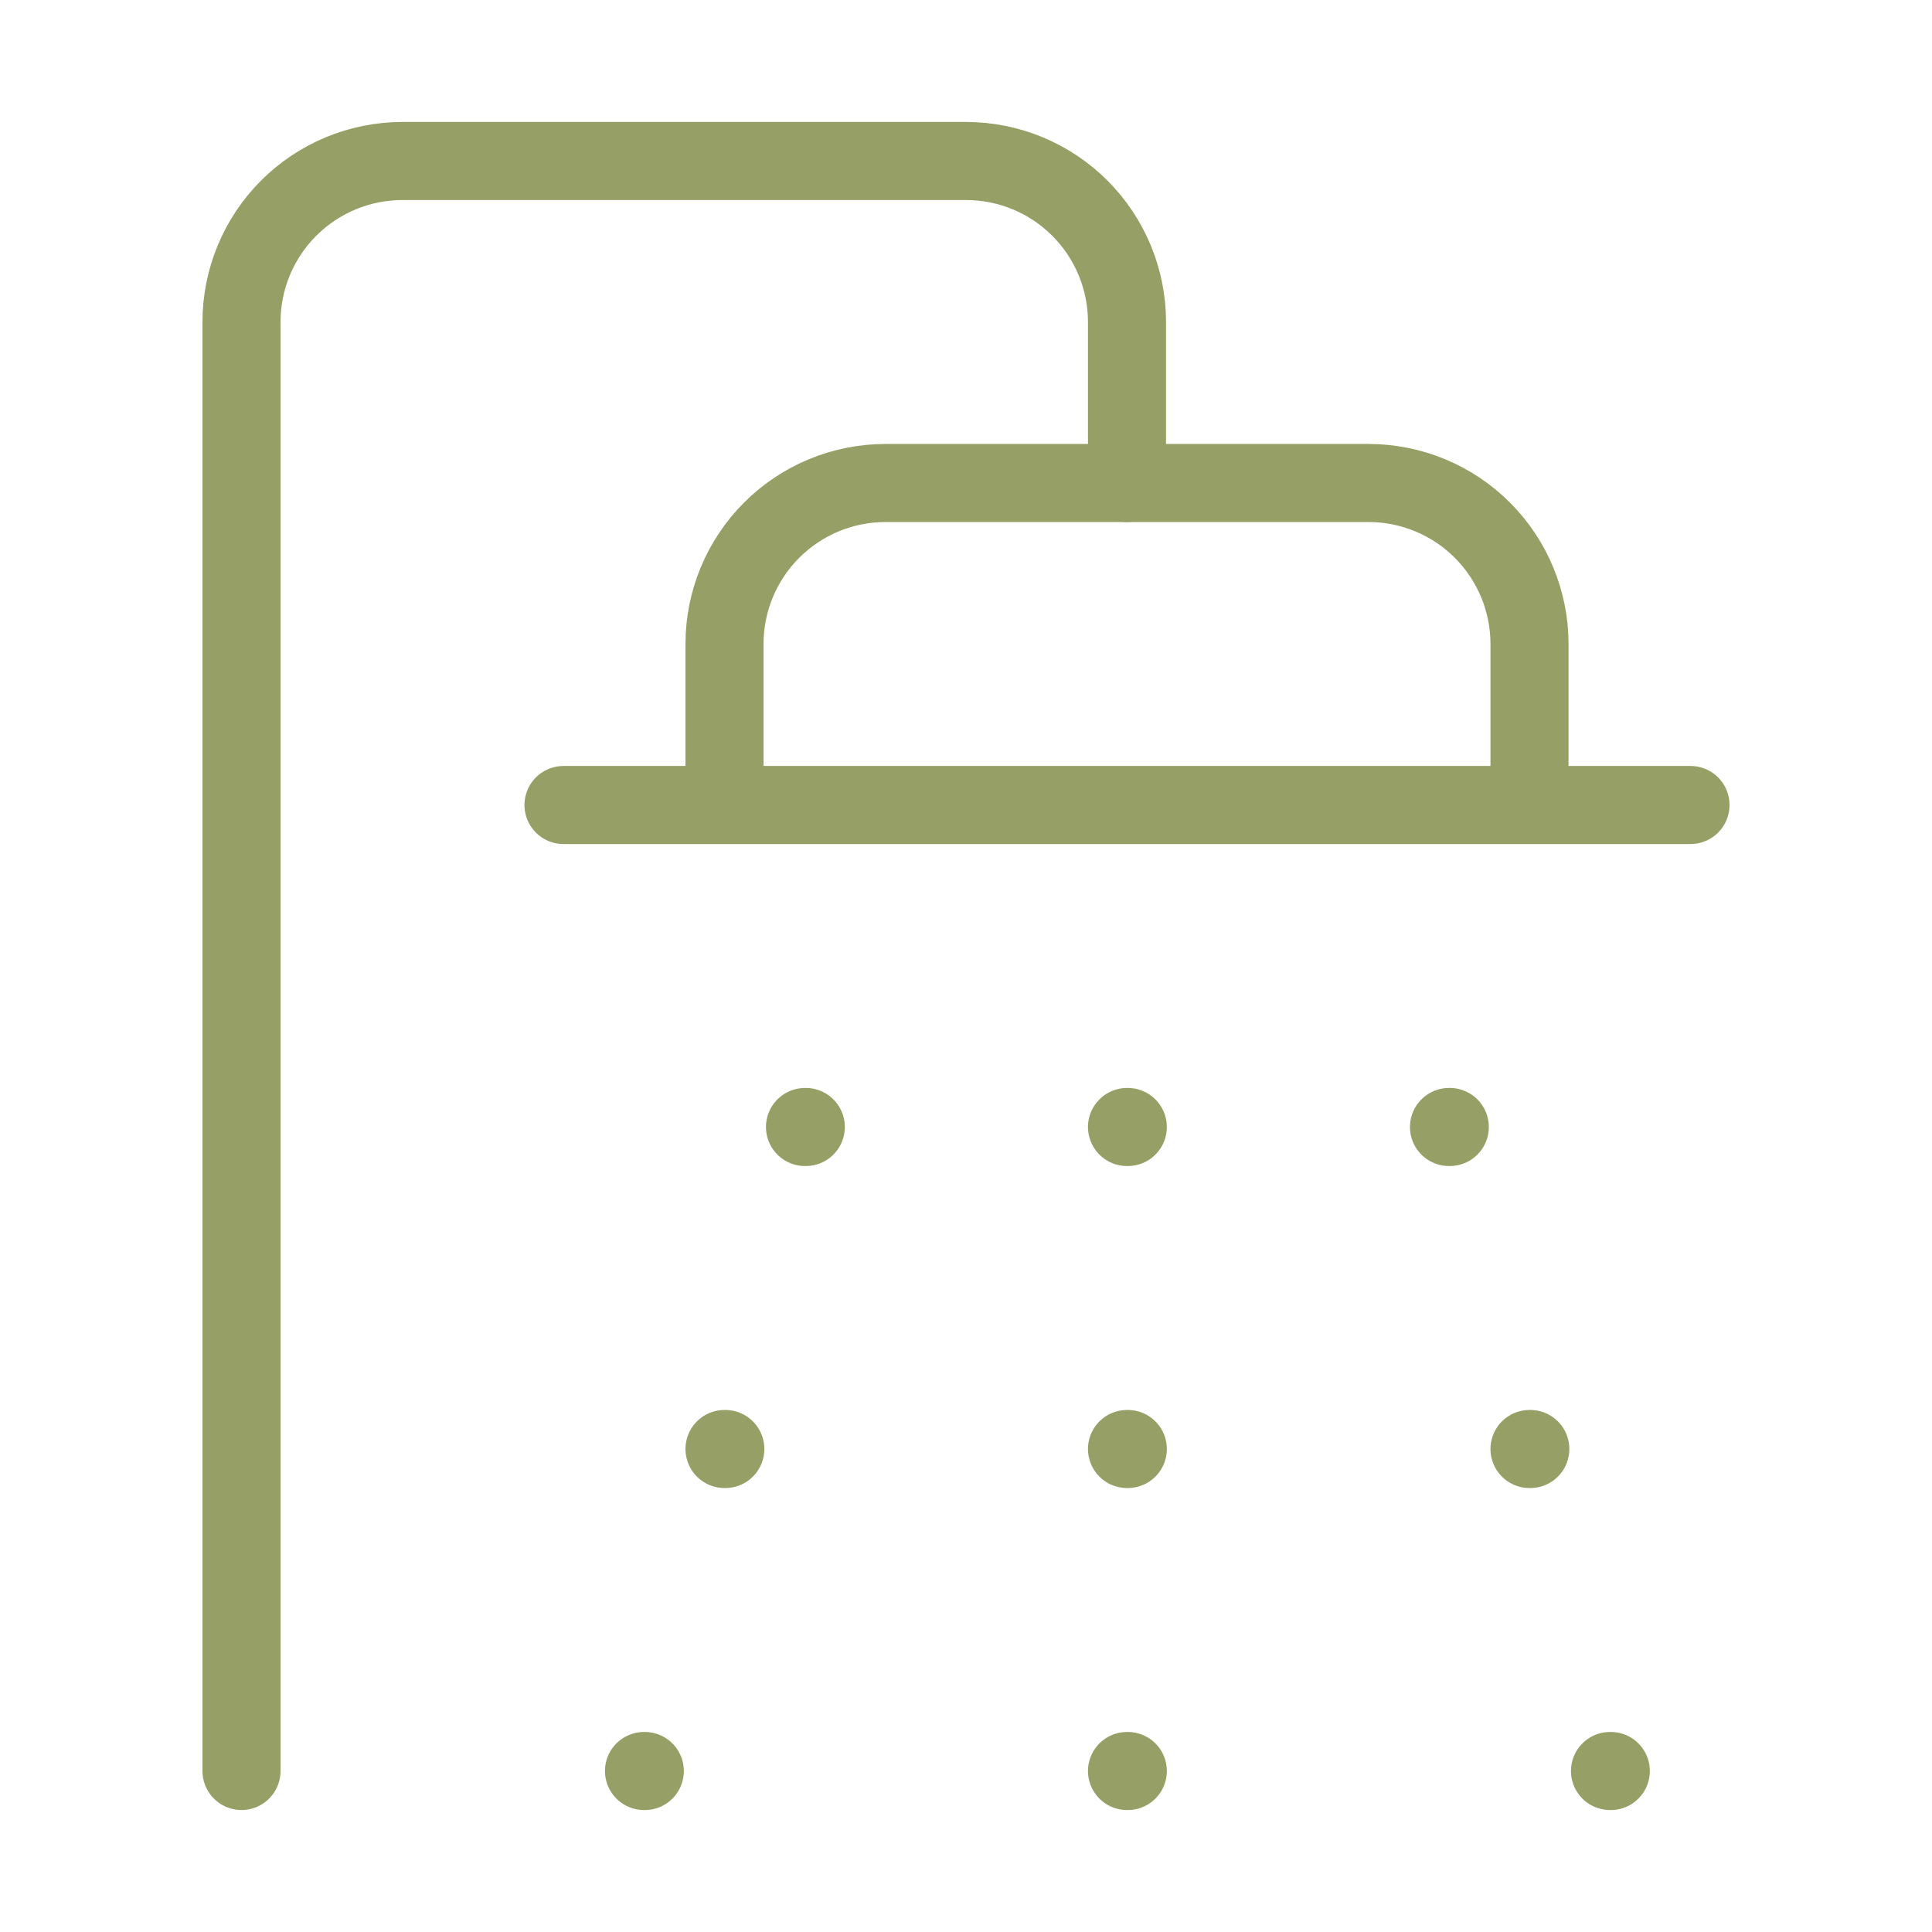
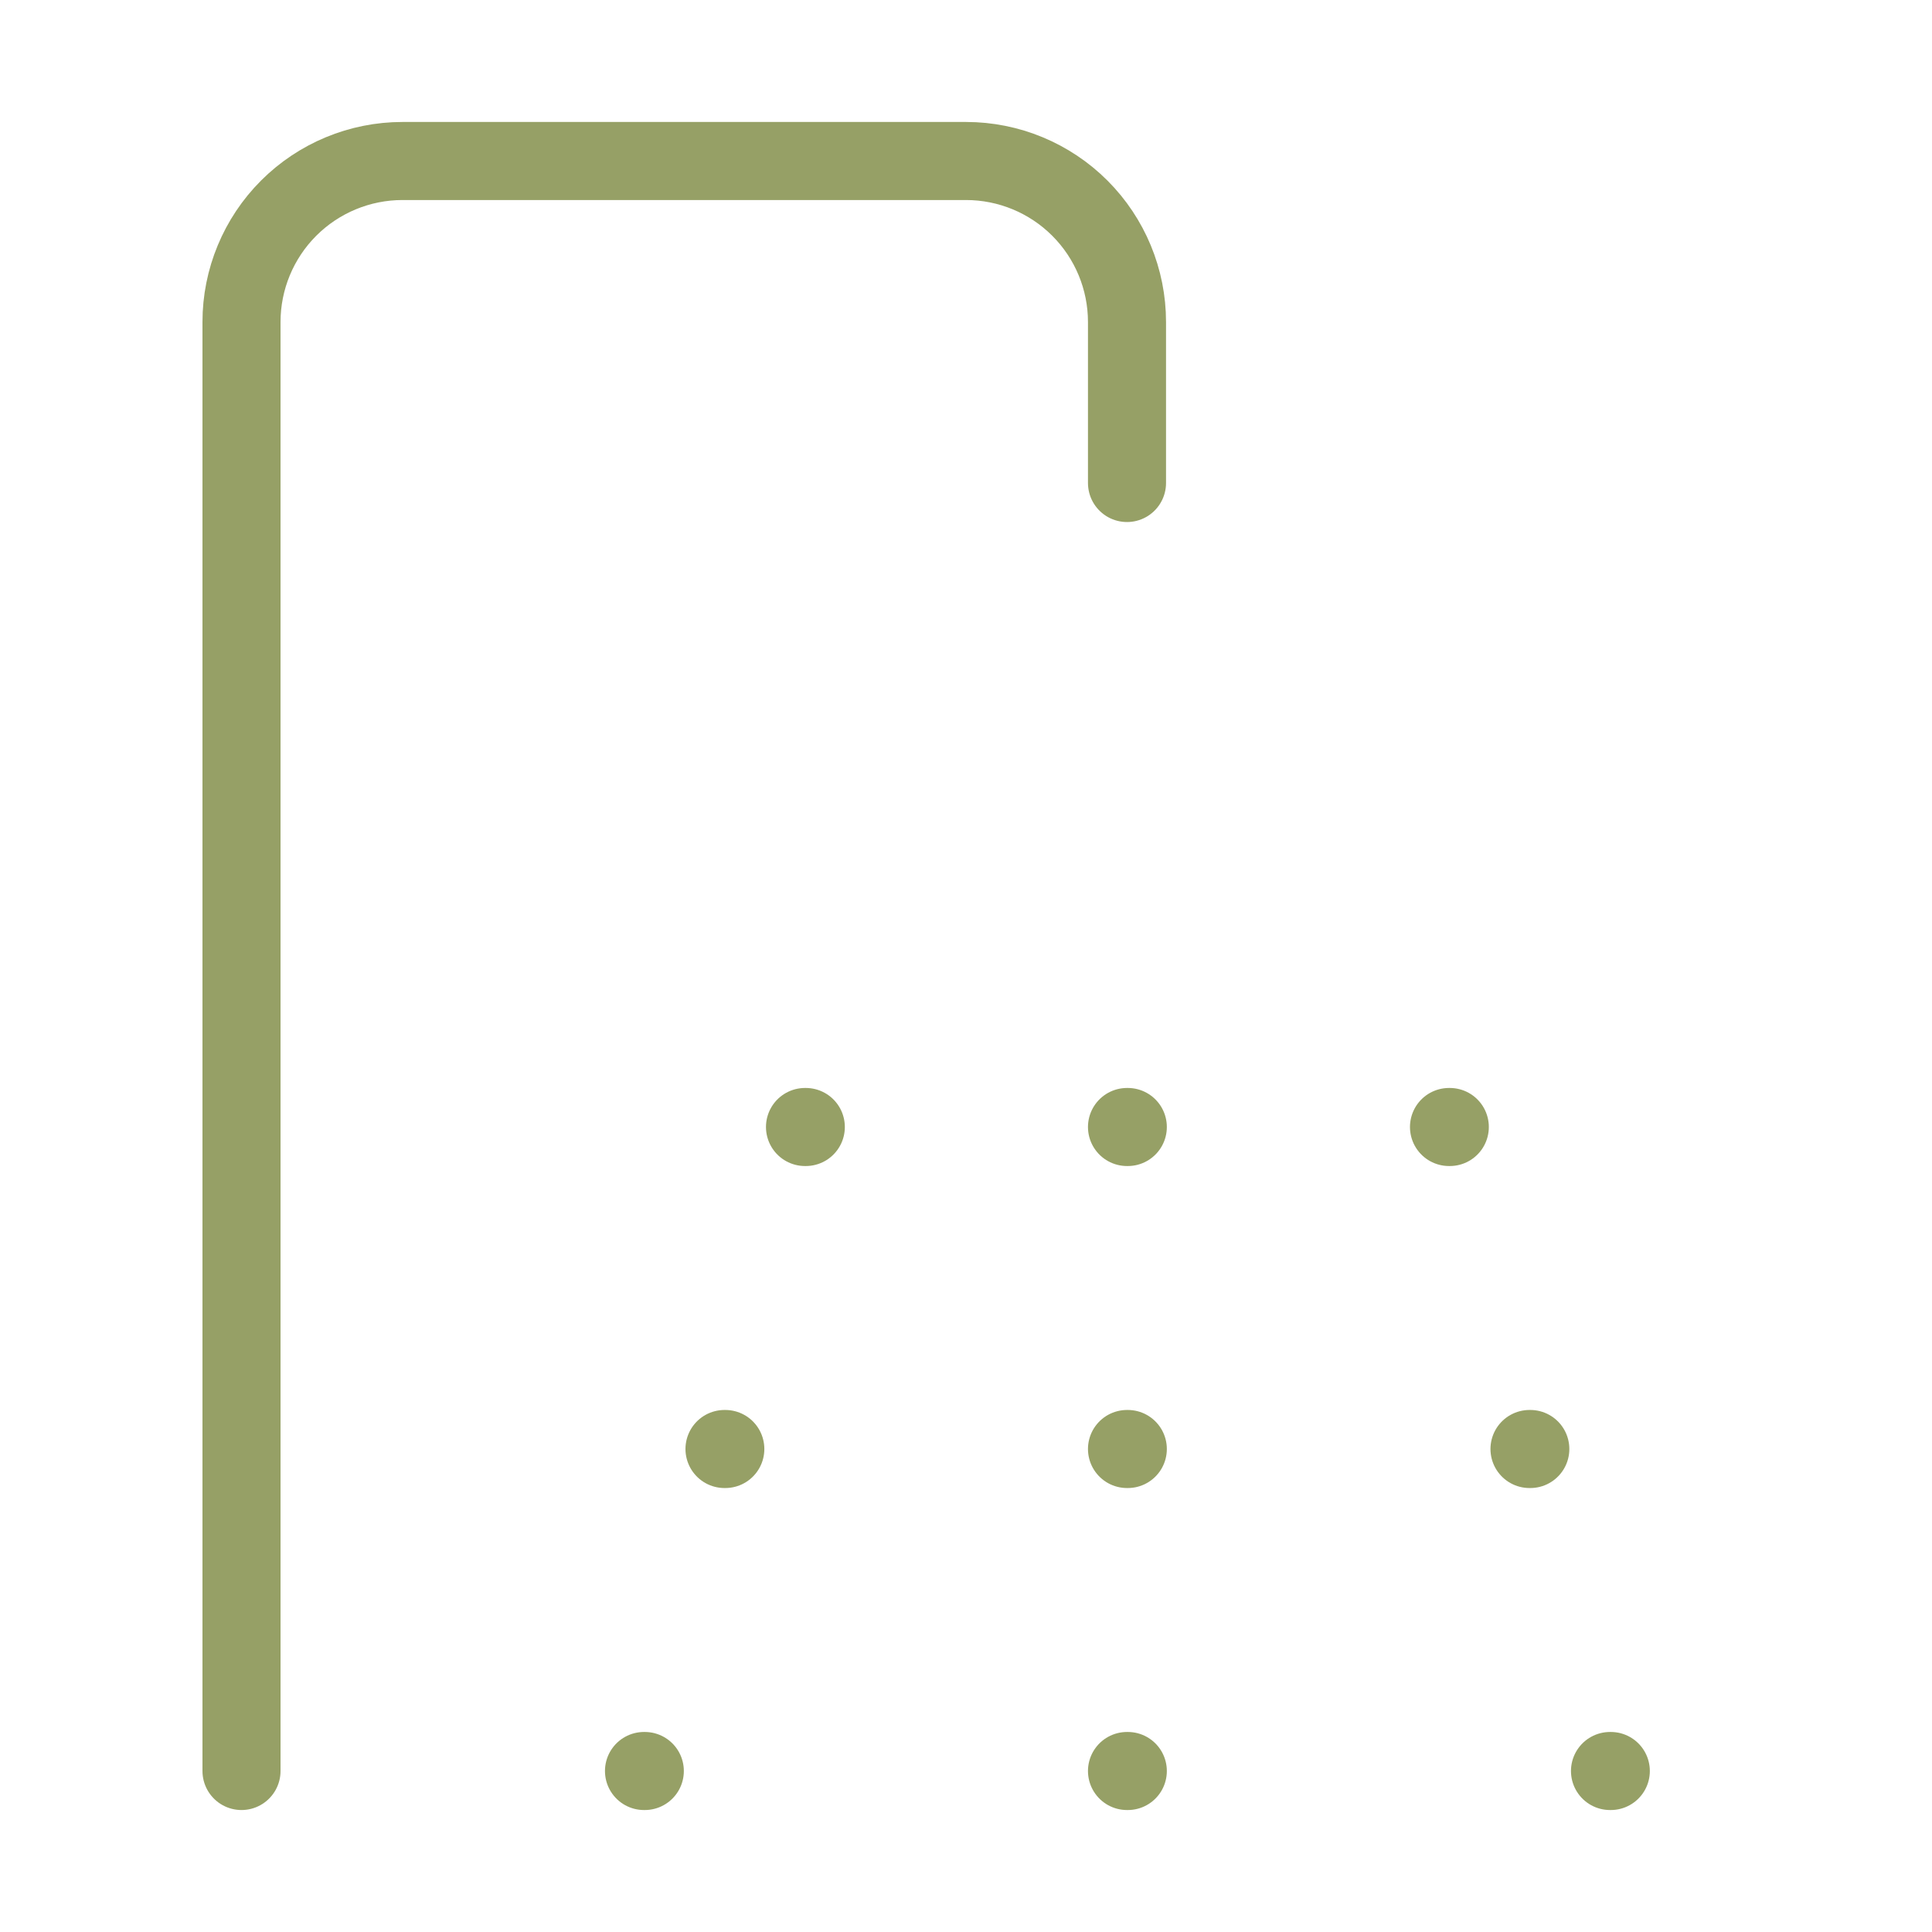
<svg xmlns="http://www.w3.org/2000/svg" width="297" height="297" viewBox="0 0 297 297" fill="none">
-   <path d="M111.375 123.75V99C111.375 92.436 113.983 86.141 118.624 81.499C123.266 76.858 129.561 74.25 136.125 74.25H210.375C216.939 74.25 223.234 76.858 227.876 81.499C232.517 86.141 235.125 92.436 235.125 99V123.75M86.625 123.75H259.875" stroke="#96A066" stroke-width="12" stroke-linecap="round" stroke-linejoin="round" />
  <path d="M37.125 272.25V49.5C37.125 42.936 39.733 36.641 44.374 31.999C49.016 27.358 55.311 24.75 61.875 24.75H148.5C155.064 24.75 161.359 27.358 166.001 31.999C170.642 36.641 173.25 42.936 173.25 49.5V74.25M123.75 173.25H123.874M173.25 173.25H173.374M222.75 173.25H222.874M111.375 222.75H111.499M173.25 222.75H173.374M235.125 222.75H235.249M99 272.25H99.124M173.25 272.25H173.374M247.5 272.25H247.624" stroke="#96A066" stroke-width="12" stroke-linecap="round" stroke-linejoin="round" />
</svg>